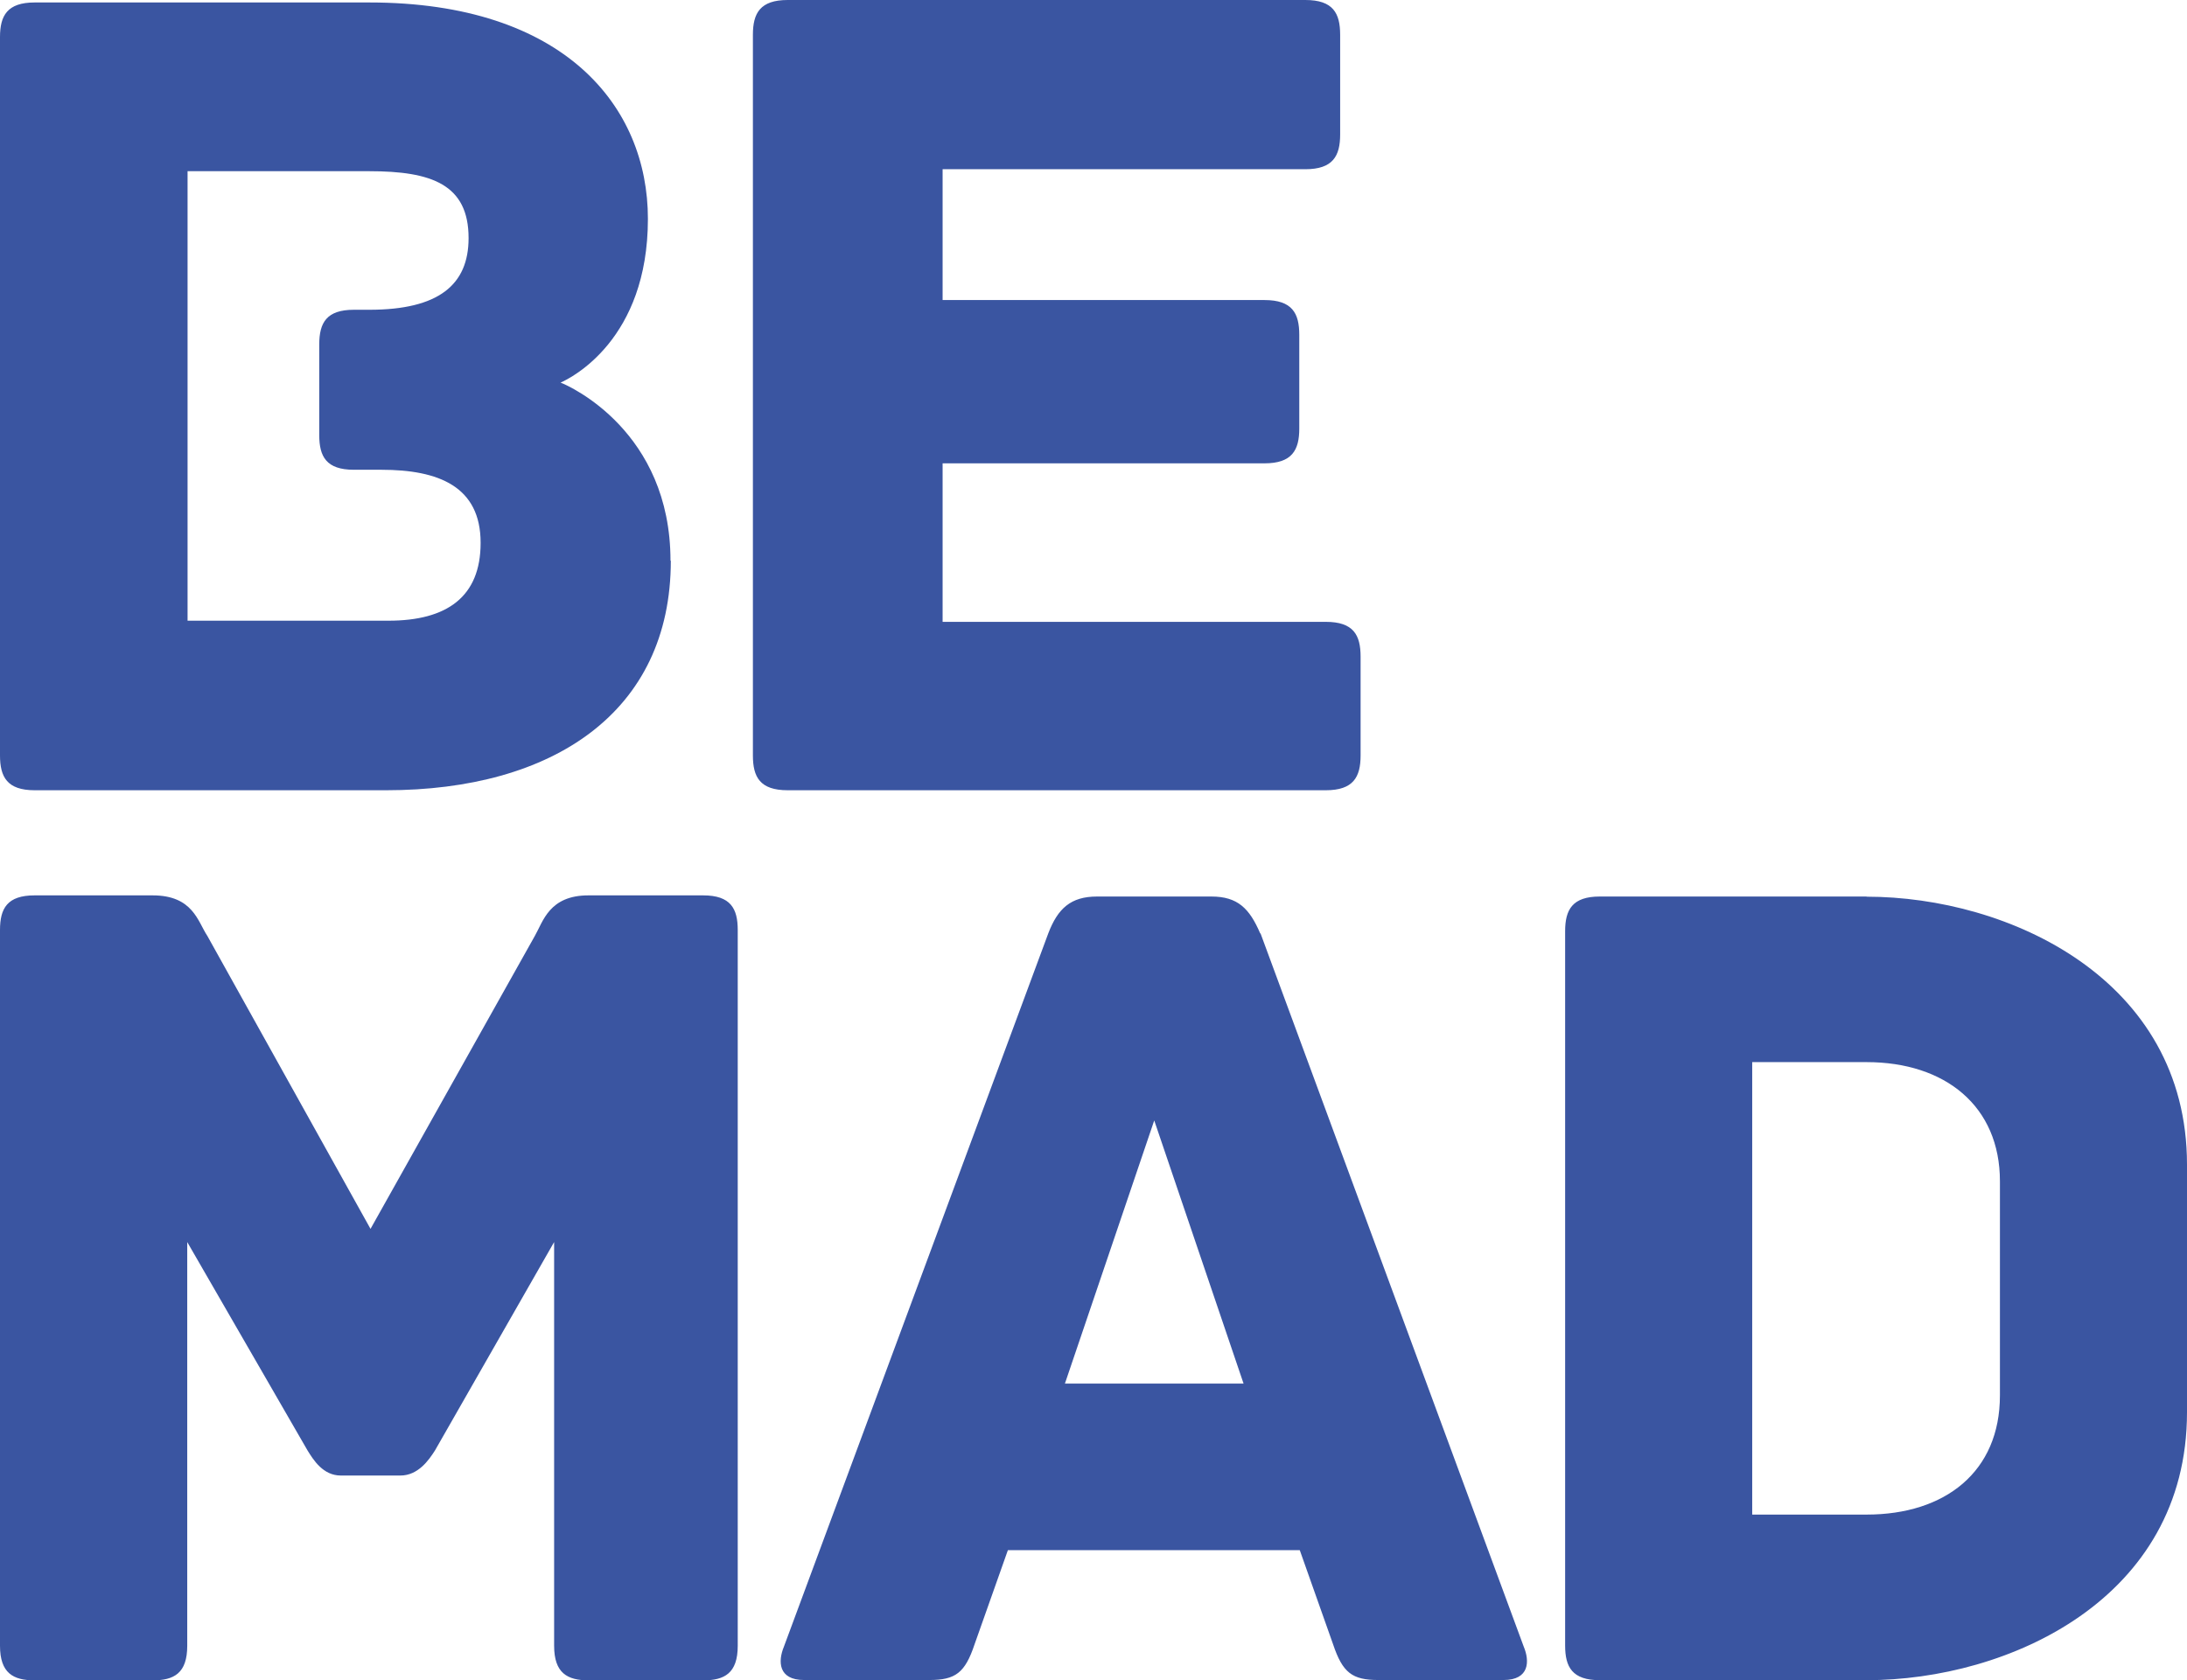
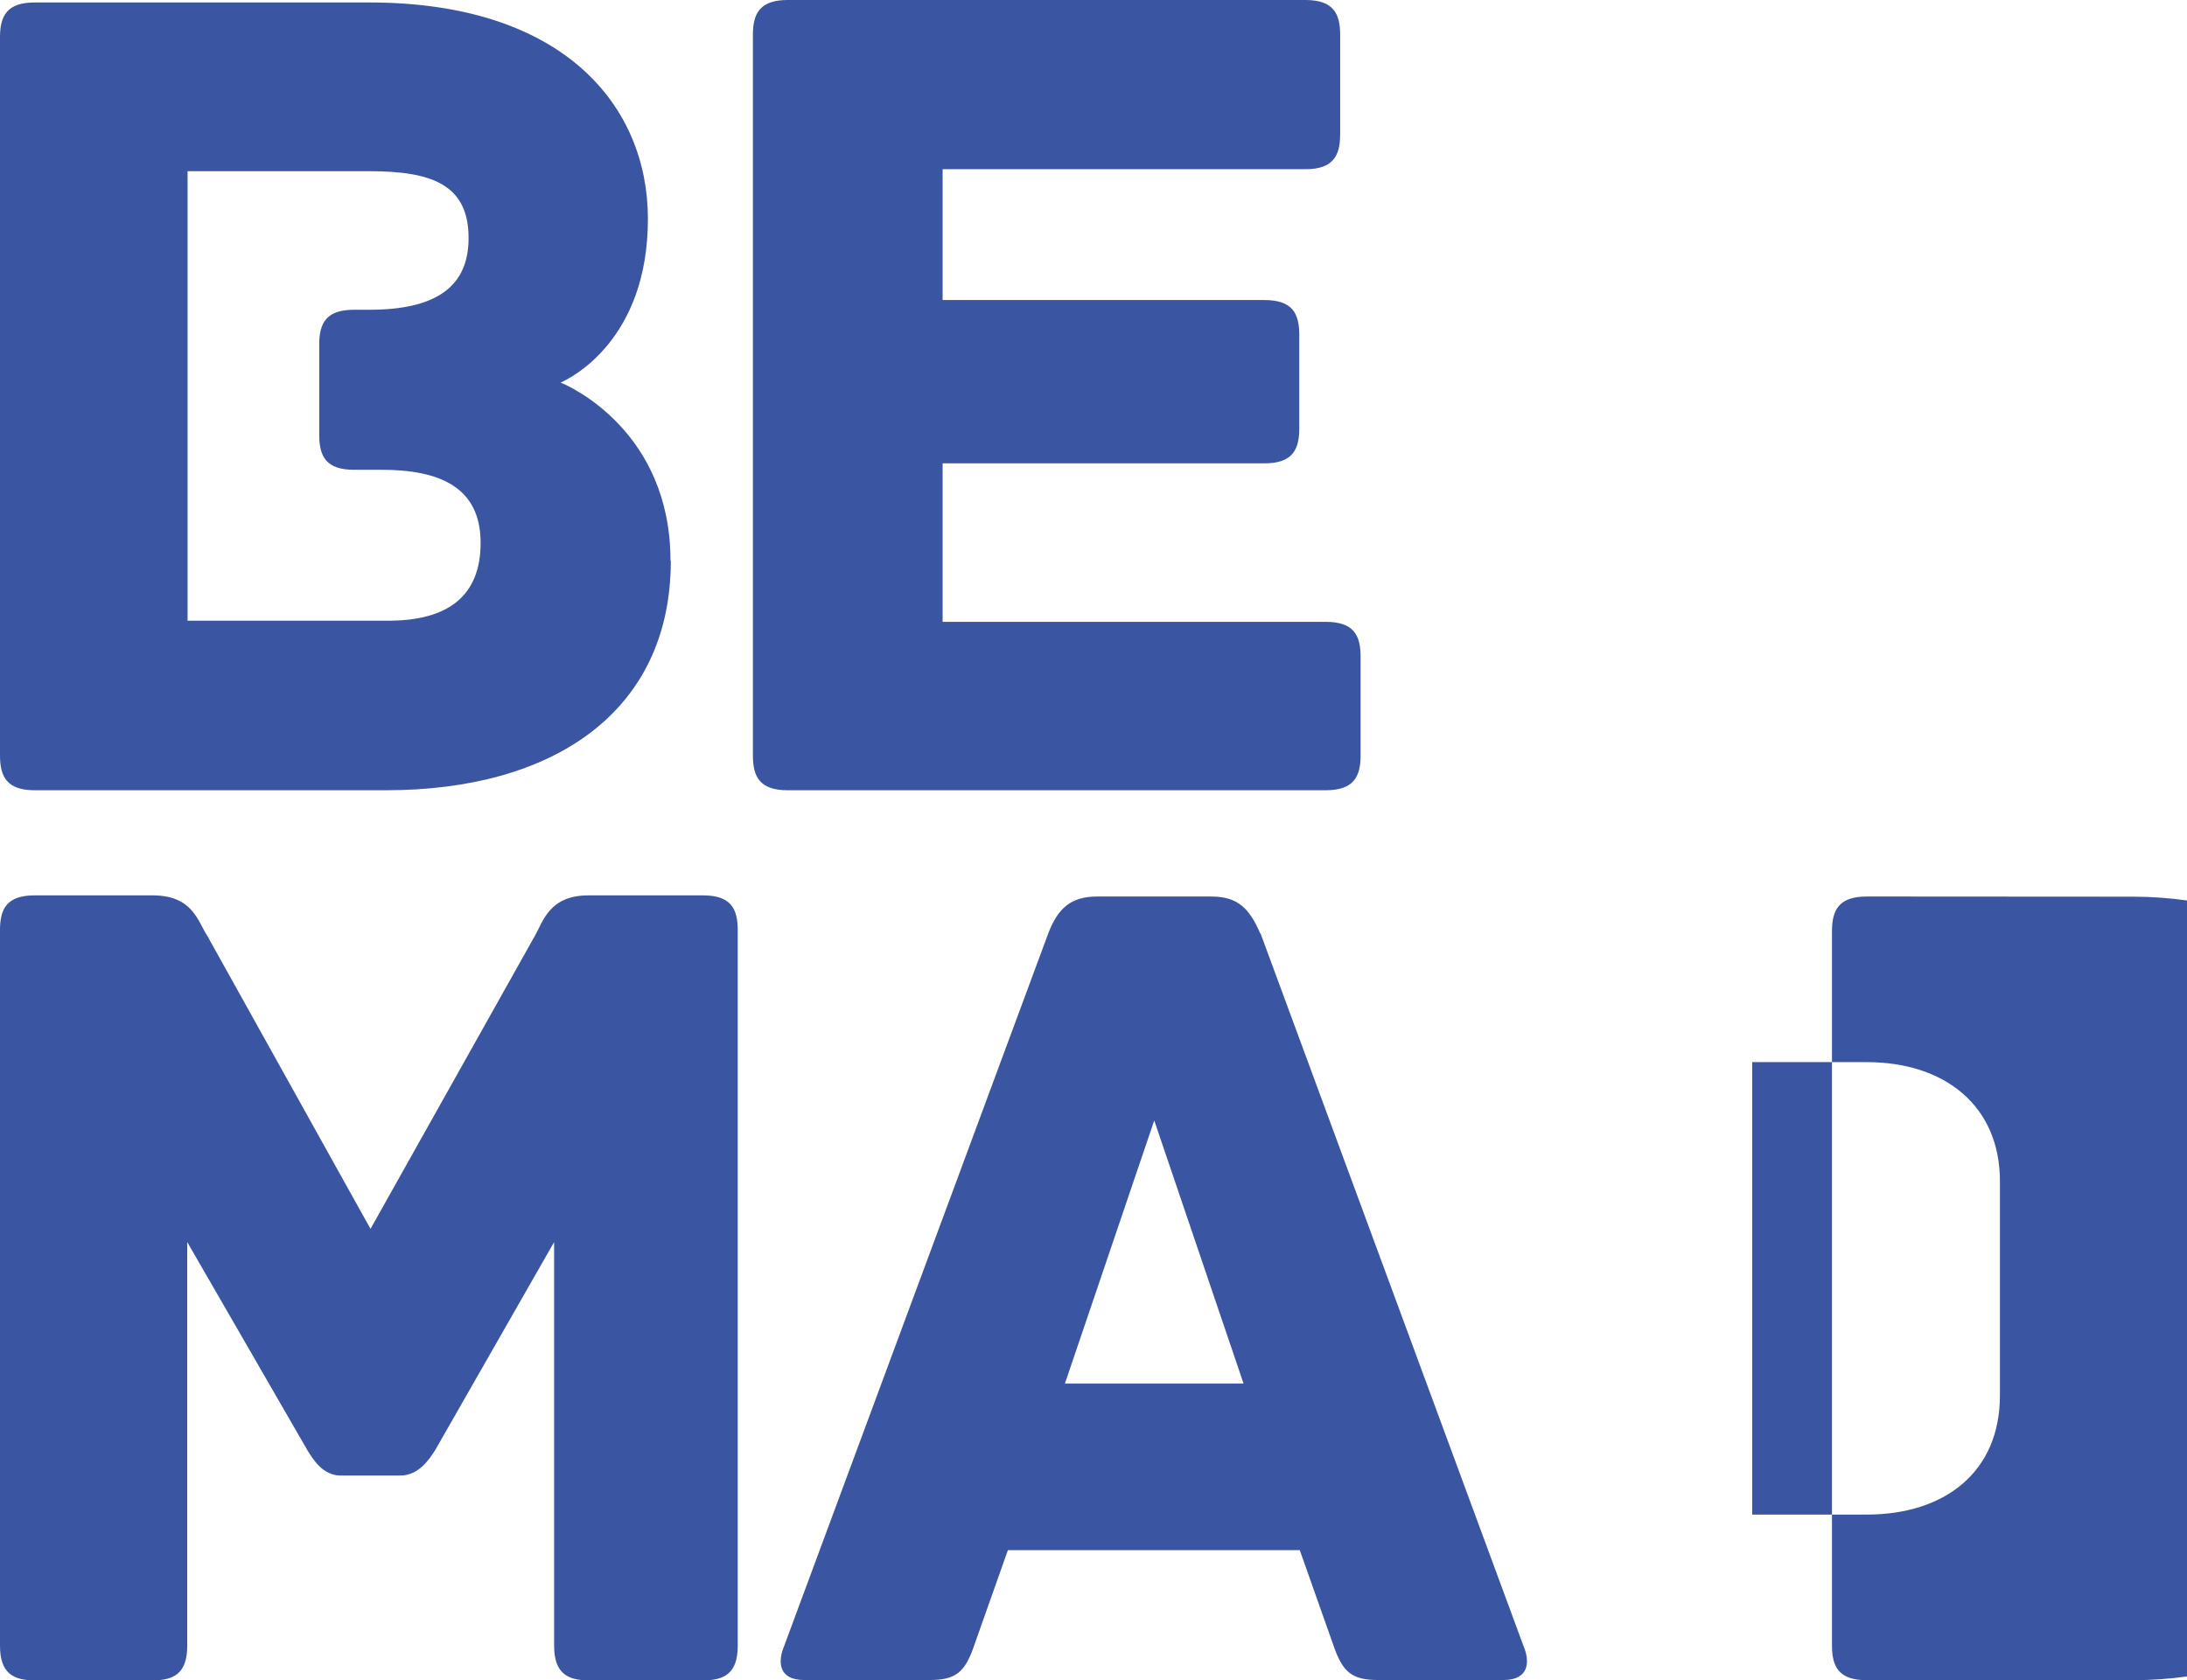
<svg xmlns="http://www.w3.org/2000/svg" data-name="Capa 2" viewBox="0 0 132.69 101.96">
-   <path d="M40.7 34.03c0 9.21-7.18 13.93-17.27 13.93H2.1c-1.66 0-2.1-.8-2.1-2.11V2.25C0 .95.44.15 2.1.15h20.31c11.83 0 16.9 6.31 16.9 13.13 0 7.33-4.64 9.65-5.3 9.94.58.22 6.67 2.97 6.67 10.81Zm-11.54-1.09c0-3.41-2.54-4.43-6.02-4.43h-1.67c-1.67 0-2.1-.8-2.1-2.1V20.9c0-1.31.44-2.1 2.1-2.1h.94c4.21 0 6.02-1.52 6.02-4.35 0-3.26-2.25-4.06-6.02-4.06H11.38v27.28h12.19c3.55 0 5.59-1.45 5.59-4.72Zm53.39 6.93v5.98c0 1.31-.44 2.11-2.11 2.11H47.79c-1.68 0-2.11-.8-2.11-2.11V2.11C45.68.8 46.12 0 47.79 0H79.2c1.68 0 2.11.8 2.11 2.11v6.05c0 1.31-.44 2.11-2.11 2.11H57.19v7.94h19.53c1.68 0 2.11.8 2.11 2.11v5.69c0 1.31-.44 2.11-2.11 2.11H57.19v9.62h23.25c1.68 0 2.11.8 2.11 2.11ZM42.64 54.34H35.7c-2.38 0-2.75 1.59-3.25 2.46l-9.97 17.78-9.9-17.78c-.58-.87-.87-2.46-3.32-2.46H2.1c-1.66 0-2.1.79-2.1 2.1v43.44c0 1.66.8 2.1 2.1 2.1h7.16c1.3 0 2.1-.43 2.1-2.1v-24.5l7.3 12.65c.36.58.94 1.52 2.02 1.52h3.61c1.08 0 1.73-.94 2.1-1.52l7.23-12.65v24.5c0 1.66.8 2.1 2.1 2.1h6.94c1.3 0 2.1-.43 2.1-2.1V56.44c0-1.3-.43-2.1-2.1-2.1Zm33.82 2.31c-.65-1.52-1.37-2.24-2.96-2.24h-6.94c-1.59 0-2.38.72-2.96 2.24L47.56 99.94c-.36.87-.36 2.02 1.23 2.02h7.59c1.59 0 2.17-.43 2.75-2.17l2.02-5.71h17.71l2.02 5.71c.58 1.73 1.16 2.17 2.75 2.17h7.59c1.59 0 1.59-1.16 1.23-2.02L76.48 56.65ZM64.61 83.97 70.03 68l5.42 15.97H64.61Zm48.64-29.56H97.06c-1.66 0-2.1.8-2.1 2.1v43.36c0 1.3.43 2.1 2.1 2.1h16.19c8.6 0 19.44-4.92 19.44-16.26V70.68c0-11.27-10.84-16.26-19.44-16.26Zm8.09 30.28c0 4.63-3.32 7.23-8.09 7.23h-6.94V64.46h6.94c4.77 0 8.09 2.67 8.09 7.23V84.7Z" style="fill:#3a55a1;stroke-width:0" data-name="Capa 1" />
+   <path d="M40.7 34.03c0 9.21-7.18 13.93-17.27 13.93H2.1c-1.66 0-2.1-.8-2.1-2.11V2.25C0 .95.44.15 2.1.15h20.31c11.83 0 16.9 6.31 16.9 13.13 0 7.33-4.64 9.65-5.3 9.94.58.22 6.67 2.97 6.67 10.81Zm-11.54-1.09c0-3.41-2.54-4.43-6.02-4.43h-1.67c-1.67 0-2.1-.8-2.1-2.1V20.9c0-1.31.44-2.1 2.1-2.1h.94c4.21 0 6.02-1.52 6.02-4.35 0-3.26-2.25-4.06-6.02-4.06H11.38v27.28h12.19c3.55 0 5.59-1.45 5.59-4.72Zm53.39 6.93v5.98c0 1.31-.44 2.11-2.11 2.11H47.79c-1.68 0-2.11-.8-2.11-2.11V2.11C45.68.8 46.12 0 47.79 0H79.2c1.68 0 2.11.8 2.11 2.11v6.05c0 1.31-.44 2.11-2.11 2.11H57.19v7.94h19.53c1.68 0 2.11.8 2.11 2.11v5.69c0 1.31-.44 2.11-2.11 2.11H57.19v9.62h23.25c1.68 0 2.11.8 2.11 2.11ZM42.64 54.34H35.7c-2.38 0-2.75 1.59-3.25 2.46l-9.97 17.78-9.9-17.78c-.58-.87-.87-2.46-3.32-2.46H2.1c-1.66 0-2.1.79-2.1 2.1v43.44c0 1.66.8 2.1 2.1 2.1h7.16c1.3 0 2.1-.43 2.1-2.1v-24.5l7.3 12.65c.36.58.94 1.52 2.02 1.52h3.61c1.08 0 1.73-.94 2.1-1.52l7.23-12.65v24.5c0 1.66.8 2.1 2.1 2.1h6.94c1.3 0 2.1-.43 2.1-2.1V56.44c0-1.3-.43-2.1-2.1-2.1Zm33.82 2.31c-.65-1.52-1.37-2.24-2.96-2.24h-6.94c-1.59 0-2.38.72-2.96 2.24L47.56 99.94c-.36.87-.36 2.02 1.23 2.02h7.59c1.59 0 2.17-.43 2.75-2.17l2.02-5.71h17.71l2.02 5.71c.58 1.73 1.16 2.17 2.75 2.17h7.59c1.59 0 1.59-1.16 1.23-2.02L76.48 56.65ZM64.61 83.97 70.03 68l5.42 15.97H64.61Zm48.64-29.56c-1.66 0-2.1.8-2.1 2.1v43.36c0 1.3.43 2.1 2.1 2.1h16.19c8.6 0 19.44-4.92 19.44-16.26V70.68c0-11.27-10.84-16.26-19.44-16.26Zm8.09 30.28c0 4.63-3.32 7.23-8.09 7.23h-6.94V64.46h6.94c4.77 0 8.09 2.67 8.09 7.23V84.7Z" style="fill:#3a55a1;stroke-width:0" data-name="Capa 1" />
</svg>